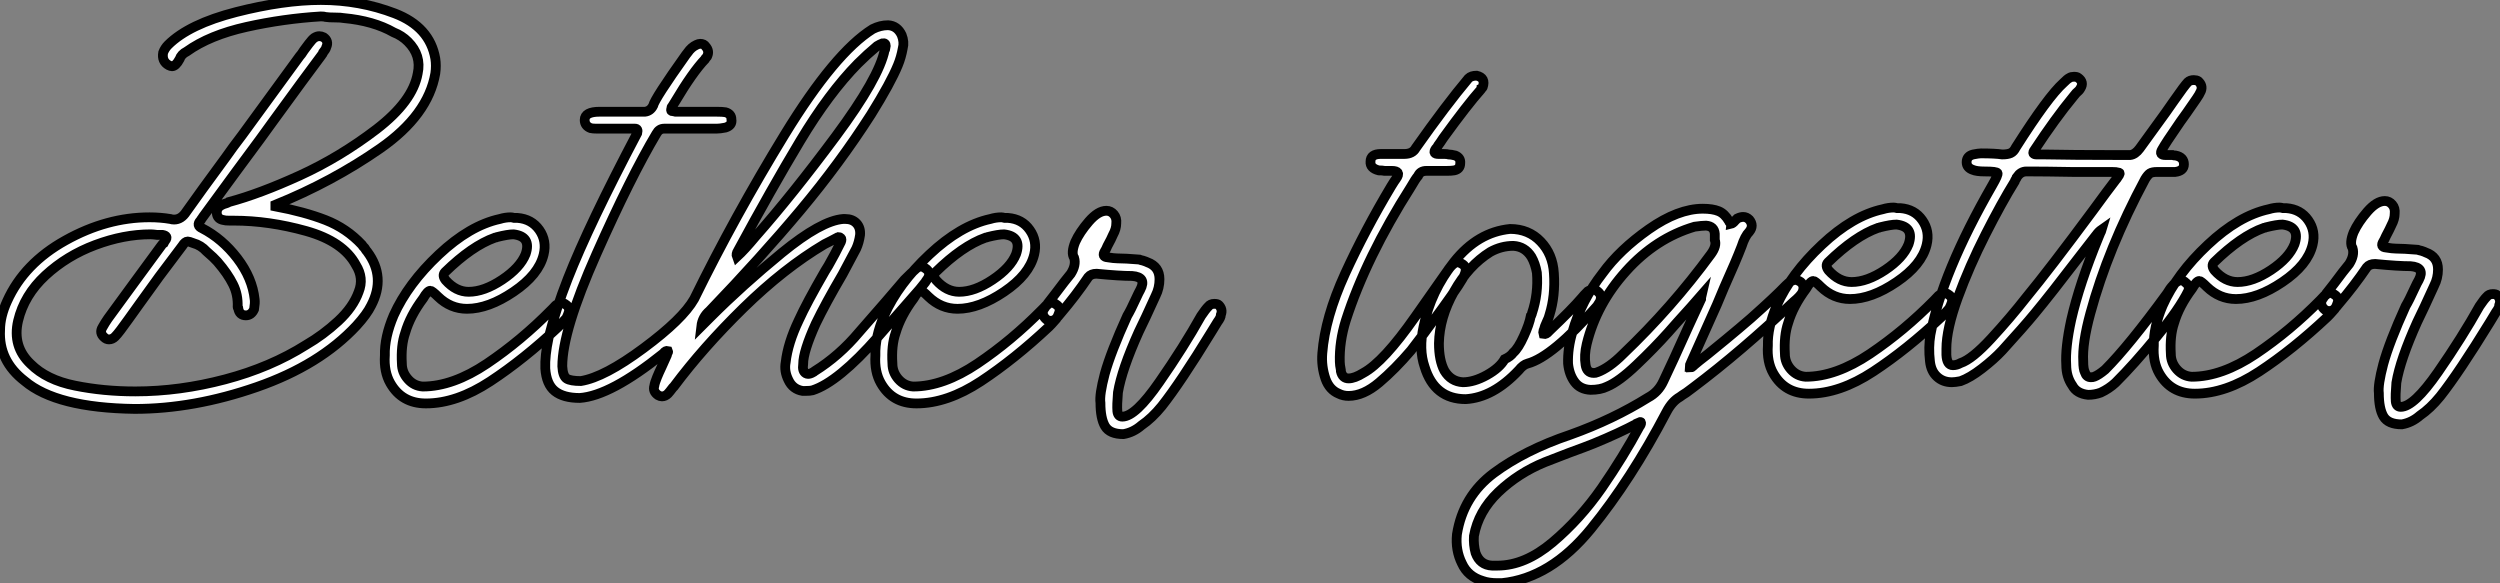
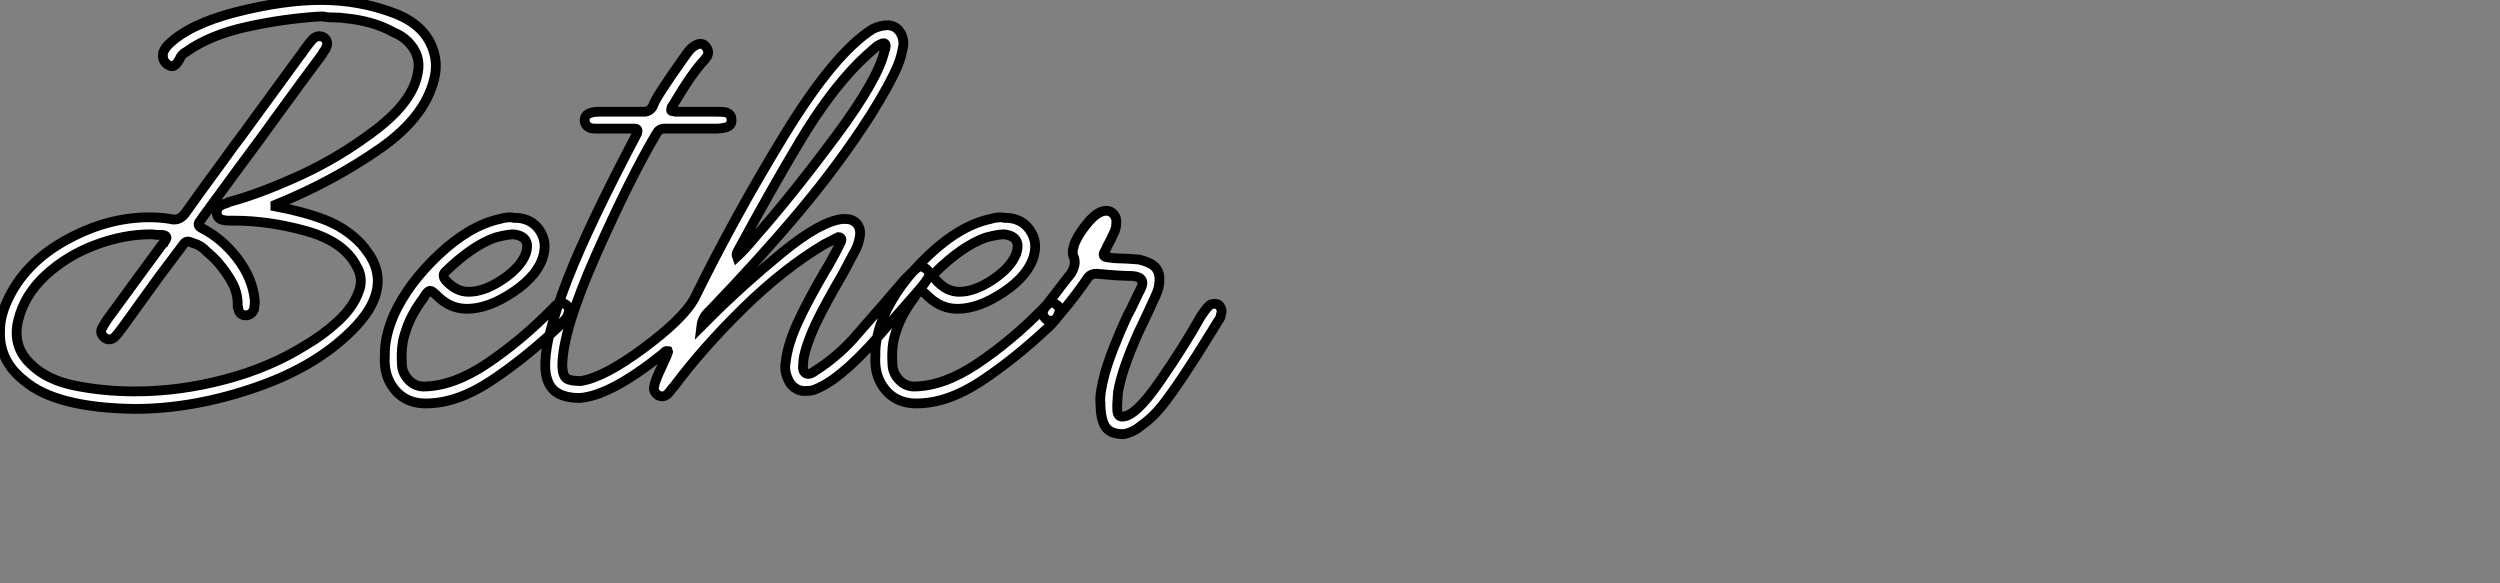
<svg xmlns="http://www.w3.org/2000/svg" viewBox="-3.478 2.61 255.737 59.65">
  <rect x="-3.478" y="2.61" width="255.737" height="59.65" fill="#808080" stroke="none" />
  <path d="M24.86-20.94Q24.86-20.94 24.86-20.78L24.86-20.78Q27.83-20.22 29.99-19.38Q32.14-18.54 33.71-16.86L33.71-16.86Q33.77-16.74 33.99-16.52L33.99-16.52Q34.16-16.24 34.27-16.13L34.27-16.13Q36.18-13.55 34.66-10.64L34.66-10.64Q34.22-9.74 33.15-8.57L33.15-8.57Q29.40-4.54 22.96-2.30Q16.52-0.06 10.47-0.06L10.47-0.06Q2.46-0.17-0.78-2.91L-0.78-2.91Q-3.47-4.98-3.30-8.12L-3.30-8.12Q-3.30-9.52-2.58-11.09L-2.58-11.09Q-0.84-14.95 3.39-17.30Q7.62-19.66 11.98-19.66L11.98-19.66Q13.10-19.66 14.11-19.49L14.11-19.49Q14.28-19.43 14.50-19.43L14.50-19.43Q15.23-19.43 15.74-20.22L15.74-20.22Q17.08-22.12 19.88-25.93L19.88-25.93Q20.38-26.66 21.45-28.06L21.45-28.06Q25.37-33.43 27.33-36.12L27.33-36.12Q27.50-36.29 27.78-36.74L27.78-36.74Q28.11-37.18 28.28-37.41L28.28-37.41Q28.62-37.86 28.84-38.02L28.84-38.02Q29.12-38.19 29.34-38.19L29.34-38.19Q29.57-38.19 29.79-38.08L29.79-38.08Q30.35-37.69 30.07-37.07L30.07-37.07Q30.02-36.85 29.74-36.51L29.74-36.51Q29.68-36.34 29.62-36.29L29.62-36.29Q27.94-34.05 24.64-29.51L24.64-29.51Q23.74-28.28 23.30-27.66L23.30-27.66Q21.34-25.03 17.42-19.66L17.42-19.66Q17.36-19.60 17.30-19.49L17.30-19.49Q17.25-19.38 17.19-19.32L17.19-19.32Q16.74-18.82 17.36-18.54L17.36-18.54Q19.43-17.47 20.97-15.46Q22.51-13.44 22.74-11.26L22.74-11.26Q22.79-10.92 22.68-10.25L22.68-10.25Q22.40-9.63 21.84-9.63L21.84-9.63Q21.17-9.63 21.06-10.36L21.06-10.36Q21-10.42 21-10.47L21-10.47Q21.06-11.76 20.52-12.82Q19.99-13.89 18.93-15.12L18.93-15.12Q18.59-15.51 17.81-16.18L17.81-16.18Q17.25-16.80 16.46-17.02L16.46-17.02Q16.02-17.19 15.90-17.19L15.90-17.19Q15.62-17.19 15.34-16.74L15.34-16.74Q15.34-16.74 12.94-13.55L12.94-13.55Q12.94-13.55 12.82-13.38L12.82-13.38Q12.21-12.54 10.92-10.75L10.92-10.75Q9.69-9.02 9.02-8.12L9.02-8.12Q8.68-7.67 8.46-7.45L8.46-7.45Q8.18-7.17 7.84-7.17L7.84-7.17Q7.56-7.17 7.34-7.39L7.34-7.39Q6.83-7.84 7.17-8.40L7.17-8.40Q7.45-8.90 7.73-9.30L7.73-9.30Q8.62-10.53 10.47-13.05L10.47-13.05Q12.26-15.51 13.22-16.80L13.22-16.80Q13.27-16.91 13.44-17.02L13.44-17.02Q13.55-17.25 13.61-17.30L13.61-17.30Q13.94-17.75 13.33-17.86L13.33-17.86Q13.16-17.86 12.77-17.86L12.77-17.86Q12.32-17.92 12.10-17.92L12.10-17.92Q9.35-17.92 6.44-16.83Q3.53-15.74 1.34-13.72Q-0.84-11.70-1.46-9.07L-1.46-9.07Q-2.07-6.44-0.17-4.65L-0.17-4.65Q1.46-3.02 4.37-2.44Q7.28-1.85 10.53-1.85L10.53-1.85Q15.06-1.85 19.71-3.08Q24.36-4.31 28-6.61L28-6.61Q29.74-7.62 31.28-9.04Q32.82-10.47 33.38-12.04L33.38-12.04Q33.94-13.44 33.10-14.78L33.10-14.78Q31.81-17.19 28-18.26Q24.19-19.32 20.61-19.32L20.61-19.32Q20.61-19.32 20.16-19.32L20.16-19.32Q19.71-19.32 19.54-19.38L19.54-19.38Q18.93-19.49 18.87-20.05L18.87-20.05Q18.82-20.61 19.32-20.89L19.32-20.89Q19.49-21 19.88-21.11L19.88-21.11Q20.05-21.17 20.10-21.22L20.10-21.22Q23.24-22.06 27.36-23.94Q31.47-25.82 35.20-28.67Q38.92-31.53 39.42-34.38L39.42-34.38Q39.82-36.23 38.42-37.63L38.42-37.63Q37.80-38.25 36.96-38.58L36.96-38.58Q34.89-39.76 31.86-40.04L31.86-40.04Q31.58-40.10 30.97-40.10L30.97-40.10Q30.35-40.10 30.02-40.15L30.02-40.15Q29.85-40.21 29.51-40.21L29.51-40.21Q25.70-39.98 21.92-39.14Q18.14-38.30 15.79-36.62L15.79-36.62Q15.23-36.34 15.06-35.84L15.06-35.84Q14.67-35.11 14.28-35.11L14.28-35.11Q14.17-35.11 13.94-35.22L13.94-35.22Q13.22-35.62 13.38-36.51L13.38-36.51Q13.55-36.96 13.89-37.30L13.89-37.30Q16.02-39.42 20.86-40.66Q25.70-41.89 29.51-41.89L29.51-41.89Q33.49-41.89 37.07-40.52Q40.66-39.14 41.22-35.90L41.22-35.90Q41.33-35.17 41.22-34.38L41.22-34.38Q40.49-30.13 35.59-26.71Q30.69-23.30 24.86-20.94L24.86-20.94ZM54.54-10.75Q54.99-10.47 54.88-9.97L54.88-9.97Q54.77-9.63 54.66-9.41L54.66-9.41Q54.60-9.30 54.43-9.13L54.43-9.13Q54.04-8.68 53.82-8.46L53.82-8.46Q50.29-5.15 46.84-2.88Q43.40-0.62 40.26-0.62L40.26-0.62Q37.80-0.62 36.62-2.69L36.62-2.69Q35.95-3.86 36.06-5.54L36.06-5.54Q36.01-7.39 36.96-9.63L36.96-9.63Q38.42-12.88 41.58-15.85Q44.74-18.82 47.82-19.49L47.82-19.49Q48.38-19.66 48.94-19.66L48.94-19.66Q49.06-19.66 49.28-19.60L49.28-19.60Q49.50-19.60 49.62-19.60L49.62-19.60Q51.07-19.49 51.86-18.37Q52.64-17.25 52.30-15.85L52.30-15.85Q51.80-13.78 49.22-12.04Q46.65-10.30 44.46-10.30L44.46-10.30Q42.78-10.30 41.50-11.54L41.50-11.54Q40.88-12.15 40.71-12.15L40.71-12.15Q40.43-12.15 39.98-11.37L39.98-11.37Q38.64-9.58 38.14-7.84L38.14-7.84Q37.69-6.55 37.80-4.70L37.80-4.70Q37.80-3.81 38.42-3.11Q39.03-2.41 39.93-2.35L39.93-2.35Q43.01-2.35 46.51-4.70Q50.01-7.06 53.09-10.19L53.09-10.19Q53.14-10.25 53.26-10.36L53.26-10.36Q53.54-10.70 53.70-10.75L53.70-10.75Q53.87-10.92 54.10-10.92L54.10-10.92Q54.32-10.92 54.54-10.75L54.54-10.75ZM42.22-14.06Q41.89-13.72 42.28-13.22L42.28-13.22Q43.34-12.04 44.63-12.04L44.63-12.04Q46.20-12.04 48.05-13.27Q49.90-14.50 50.46-15.90L50.46-15.90Q51.07-17.70 49.22-17.92L49.22-17.92Q48.66-17.92 47.54-17.64L47.54-17.64Q47.43-17.58 47.32-17.58L47.32-17.58Q44.97-16.74 42.22-14.06L42.22-14.06ZM52.47-4.20Q52.42-5.49 52.81-7.34L52.81-7.34Q53.54-10.25 54.77-13.38L54.77-13.38Q56.95-18.93 61.88-28.28L61.88-28.28Q61.99-28.73 61.66-28.73L61.66-28.73L57.74-28.73Q57.34-28.73 57.12-28.78L57.12-28.78Q56.50-29.01 56.50-29.62L56.50-29.62Q56.50-30.46 58.02-30.46L58.02-30.46L62.44-30.46Q62.44-30.46 62.66-30.46L62.66-30.46Q63.22-30.52 63.50-31.08L63.50-31.08Q63.67-31.81 66.86-36.29L66.86-36.29Q66.98-36.46 67.03-36.51L67.03-36.51Q67.42-37.07 67.93-37.30L67.93-37.30Q68.15-37.41 68.32-37.41L68.32-37.41Q68.71-37.41 68.88-37.13L68.88-37.13Q69.27-36.68 69.05-36.18L69.05-36.18Q69.05-36.12 68.94-36.01L68.94-36.01Q68.82-35.90 68.82-35.84L68.82-35.84Q67.54-34.50 65.74-31.47L65.74-31.47Q65.58-31.19 65.46-31.02L65.46-31.02Q65.35-30.91 65.35-30.74L65.35-30.74Q65.30-30.52 65.46-30.52L65.46-30.52Q65.58-30.52 65.80-30.46L65.80-30.46Q66.08-30.46 66.19-30.46L66.19-30.46L70-30.46Q70.62-30.46 70.90-30.41L70.90-30.41Q71.51-30.24 71.51-29.68L71.51-29.68Q71.62-29.06 70.90-28.84L70.90-28.84Q70.34-28.73 70-28.73L70-28.73L64.62-28.73Q64.12-28.73 63.84-28.22L63.84-28.22Q61.21-23.80 57.71-15.93Q54.21-8.06 54.21-4.42L54.21-4.42Q54.26-3.42 54.66-3.16Q55.05-2.91 56.11-2.91L56.11-2.91Q58.52-3.30 62.52-6.27Q66.53-9.24 67.70-11.31L67.70-11.31Q71.85-19.77 76.97-28.14Q82.10-36.51 85.96-38.92L85.96-38.92Q86.74-39.31 87.53-39.31L87.53-39.31Q88.48-39.26 88.93-38.30L88.93-38.30Q89.21-37.58 89.04-36.96L89.04-36.96Q88.87-36.01 88.54-35.22L88.54-35.22Q87.81-33.43 85.79-30.18L85.79-30.18Q82.60-25.20 78.57-20.38Q74.54-15.57 69.27-10.08L69.27-10.08Q68.54-9.46 68.43-8.51L68.43-8.51Q68.60-8.68 68.88-8.96L68.88-8.96Q69.22-9.30 69.38-9.46L69.38-9.46Q72.63-12.71 76.66-16.02Q80.70-19.32 82.94-19.49L82.94-19.49Q82.94-19.49 83.16-19.49L83.16-19.49Q83.89-19.49 84.31-19.04Q84.73-18.59 84.67-17.86L84.67-17.86Q84.56-17.08 84.28-16.46L84.28-16.46Q83.61-15.18 82.88-13.83L82.88-13.83Q81.14-10.86 80.14-8.79L80.14-8.79Q78.85-5.94 78.85-4.65L78.85-4.65Q78.74-3.92 79.13-3.70L79.13-3.70Q79.24-3.64 79.35-3.64L79.35-3.64Q79.58-3.64 79.86-3.81L79.86-3.81Q79.97-3.86 80.02-3.92L80.02-3.92Q82.54-5.49 84.56-7.90L84.56-7.90Q87.70-11.48 89.21-13.27L89.21-13.27Q89.94-14 90.33-14.34L90.33-14.34Q90.61-14.62 90.89-14.62L90.89-14.62Q91.11-14.62 91.34-14.45L91.34-14.45Q91.95-14.06 91.62-13.44L91.62-13.44Q91.56-13.33 91.39-13.10L91.39-13.10Q91.34-12.99 91.28-12.94L91.28-12.94Q91.11-12.71 90.78-12.32L90.78-12.32Q87.92-9.07 86.52-7.45L86.52-7.45Q82.43-2.80 79.80-1.96L79.80-1.96Q79.58-1.90 79.07-1.90L79.07-1.90Q79.07-1.90 78.79-1.90L78.79-1.90Q77.78-2.07 77.34-3.02L77.34-3.02Q76.89-3.92 77.06-4.82L77.06-4.82Q77.28-6.78 78.40-9.13L78.40-9.13Q79.18-10.86 81.09-14.17L81.09-14.17Q81.48-14.78 81.65-15.12L81.65-15.12Q82.04-15.79 82.71-17.14L82.71-17.14Q82.82-17.42 82.71-17.53L82.71-17.53Q82.60-17.64 82.49-17.64L82.49-17.64Q82.49-17.64 82.38-17.58L82.38-17.58Q82.38-17.58 82.32-17.58L82.32-17.58Q82.10-17.47 81.70-17.25L81.70-17.25Q81.26-17.02 81.03-16.91L81.03-16.91Q76.89-14.45 72.74-10.39Q68.60-6.33 65.63-2.35L65.63-2.35Q65.58-2.30 65.52-2.24L65.52-2.24Q65.18-1.79 65.02-1.62L65.02-1.62Q64.74-1.34 64.40-1.34L64.40-1.34Q64.23-1.34 64.01-1.46L64.01-1.46Q63.45-1.85 63.62-2.41L63.62-2.41Q63.67-2.74 63.90-3.30L63.90-3.30Q64.06-3.70 64.40-4.42L64.40-4.42Q64.74-5.21 64.90-5.54L64.90-5.54Q64.90-5.60 64.96-5.71L64.96-5.71Q65.07-5.88 65.02-5.99L65.02-5.99Q64.79-6.05 64.57-5.77L64.57-5.77Q64.51-5.71 64.51-5.71L64.51-5.71Q59.14-1.40 56-1.18L56-1.18Q54.32-1.18 53.45-1.88Q52.58-2.58 52.47-4.20L52.47-4.20ZM72.18-16.24Q71.96-15.90 72.07-15.62L72.07-15.62Q72.86-16.35 73.98-17.70L73.98-17.70Q77.73-21.95 82.18-27.94Q86.63-33.94 87.19-36.79L87.19-36.79Q87.19-36.85 87.25-36.90L87.25-36.90Q87.30-37.13 87.30-37.18L87.30-37.18Q87.30-37.52 86.97-37.46L86.97-37.46Q86.69-37.35 86.41-37.18L86.41-37.18Q85.40-36.34 84.45-35.39L84.45-35.39Q81.48-32.37 78.54-27.47Q75.60-22.57 72.18-16.24L72.18-16.24ZM104.72-10.75Q105.17-10.47 105.06-9.97L105.06-9.97Q104.94-9.63 104.83-9.41L104.83-9.41Q104.78-9.30 104.61-9.13L104.61-9.13Q104.22-8.68 103.99-8.46L103.99-8.46Q100.46-5.15 97.02-2.88Q93.58-0.62 90.44-0.62L90.44-0.62Q87.98-0.62 86.80-2.69L86.80-2.69Q86.13-3.86 86.24-5.54L86.24-5.54Q86.18-7.39 87.14-9.63L87.14-9.63Q88.59-12.88 91.76-15.85Q94.92-18.82 98-19.49L98-19.49Q98.56-19.66 99.12-19.66L99.12-19.66Q99.23-19.66 99.46-19.60L99.46-19.60Q99.68-19.60 99.79-19.60L99.79-19.60Q101.25-19.49 102.03-18.37Q102.82-17.25 102.48-15.85L102.48-15.85Q101.98-13.78 99.40-12.04Q96.82-10.30 94.64-10.30L94.64-10.30Q92.96-10.30 91.67-11.54L91.67-11.54Q91.06-12.15 90.89-12.15L90.89-12.15Q90.61-12.15 90.16-11.37L90.16-11.37Q88.82-9.58 88.31-7.84L88.31-7.84Q87.86-6.55 87.98-4.70L87.98-4.70Q87.98-3.81 88.59-3.11Q89.21-2.41 90.10-2.35L90.10-2.35Q93.18-2.35 96.68-4.70Q100.18-7.06 103.26-10.19L103.26-10.19Q103.32-10.25 103.43-10.36L103.43-10.36Q103.71-10.70 103.88-10.75L103.88-10.75Q104.05-10.92 104.27-10.92L104.27-10.92Q104.50-10.92 104.72-10.75L104.72-10.75ZM92.40-14.06Q92.06-13.72 92.46-13.22L92.46-13.22Q93.52-12.04 94.81-12.04L94.81-12.04Q96.38-12.04 98.22-13.27Q100.07-14.50 100.63-15.90L100.63-15.90Q101.25-17.70 99.40-17.92L99.40-17.92Q98.84-17.92 97.72-17.64L97.72-17.64Q97.61-17.58 97.50-17.58L97.50-17.58Q95.14-16.74 92.40-14.06L92.40-14.06ZM121.35-10.70Q121.80-10.25 121.58-9.69L121.58-9.69Q121.58-9.41 121.24-8.96L121.24-8.96Q121.02-8.62 120.62-7.95L120.62-7.95Q117.43-2.74 115.53-0.34L115.53-0.34Q114.52 0.90 113.46 1.62L113.46 1.62Q112.62 2.35 111.61 2.52L111.61 2.52Q110.21 2.52 109.73 1.71Q109.26 0.90 109.26-0.67L109.26-0.67Q109.14-1.51 109.70-3.64L109.70-3.64Q110.32-5.88 112-9.58L112-9.58Q112.34-10.14 112.90-11.37L112.90-11.37Q113.18-11.98 113.34-12.26L113.34-12.26Q114.02-13.55 112.50-13.66L112.50-13.66Q111.22-13.66 108.86-13.89L108.86-13.89Q108.30-13.89 108.02-13.55L108.02-13.55Q106.74-11.65 105.11-9.74L105.11-9.74Q105-9.58 104.66-9.24L104.66-9.24Q104.44-9.07 104.16-9.07L104.16-9.07Q103.99-9.07 103.77-9.18L103.77-9.18Q103.21-9.63 103.43-10.19L103.43-10.19Q103.49-10.30 103.66-10.53L103.66-10.53Q103.82-10.75 103.88-10.86L103.88-10.86Q104.16-11.20 104.66-11.87L104.66-11.87Q105.67-13.22 106.23-13.89L106.23-13.89Q106.79-14.78 106.57-15.51L106.57-15.51Q106.23-16.02 106.68-17.14L106.68-17.14Q107.13-18.14 108.08-19.24Q109.03-20.33 109.87-20.33L109.87-20.33Q110.32-20.33 110.63-19.96Q110.94-19.60 110.88-19.04L110.88-19.04Q110.88-18.48 110.54-17.86L110.54-17.86Q110.38-17.47 109.98-16.74L109.98-16.74Q109.82-16.35 109.70-16.18L109.70-16.18Q109.37-15.62 109.98-15.57L109.98-15.57Q110.66-15.46 110.99-15.46L110.99-15.46Q111.78-15.46 113.23-15.34L113.23-15.34Q113.34-15.29 113.62-15.23L113.62-15.23Q113.96-15.12 114.07-15.06L114.07-15.06Q115.30-14.62 115.30-13.33L115.30-13.33Q115.30-12.43 114.91-11.65L114.91-11.65Q113.79-9.18 113.18-7.95L113.18-7.95Q111.44-4.09 111.05-1.74L111.05-1.74Q110.94-0.45 110.99 0.17L110.99 0.17Q111.05 0.73 111.50 0.73L111.50 0.73Q112.84 0.73 115.30-2.83Q117.77-6.38 119.56-9.58L119.56-9.58Q120.01-10.25 120.29-10.53L120.29-10.53Q120.51-10.81 120.90-10.81L120.90-10.81Q121.24-10.81 121.35-10.70L121.35-10.70Z" fill="white" stroke="black" transform="translate(0 0) scale(1 1) translate(-0.168 44.5)" />
-   <path d="M14.84-33.15Q15.79-32.93 15.46-31.98L15.46-31.98Q15.46-31.92 15.34-31.86L15.34-31.86Q15.34-31.81 15.29-31.75L15.29-31.75Q13.89-30.18 11.42-26.77L11.42-26.77Q11.09-26.26 10.92-26.04L10.92-26.04Q10.81-25.82 10.64-25.65L10.64-25.65Q10.30-25.14 10.92-25.14L10.92-25.14Q10.92-25.14 11.48-25.14L11.48-25.14Q11.82-25.14 11.98-25.09L11.98-25.09Q12.21-25.09 12.66-24.98L12.66-24.98Q13.22-24.75 13.16-24.19L13.16-24.19Q13.16-23.58 12.54-23.46L12.54-23.46Q12.26-23.41 11.76-23.41L11.76-23.41Q11.76-23.41 9.69-23.41L9.69-23.41Q9.07-23.41 8.85-22.90L8.85-22.90Q8.57-22.57 8.12-21.78L8.12-21.78Q3.53-14.56 1.46-8.12L1.46-8.12Q0.78-5.94 0.84-3.86L0.84-3.86Q0.84-3.58 0.95-3.02L0.95-3.02Q0.95-2.97 0.95-2.91L0.95-2.91Q1.12-2.18 1.74-2.18L1.74-2.18Q2.35-2.18 3.25-2.74L3.25-2.74Q5.32-3.86 8.57-8.51L8.57-8.51Q8.57-8.51 11.76-13.05L11.76-13.05Q12.43-14.06 12.88-14.06L12.88-14.06Q13.10-14.06 13.44-13.83L13.44-13.83Q13.89-13.50 13.61-12.82L13.61-12.82Q13.44-12.26 11.31-9.32Q9.18-6.38 8.12-5.04L8.12-5.04Q6.50-3.14 4.87-1.76Q3.25-0.39 1.74-0.39L1.74-0.39Q1.18-0.39 0.73-0.62L0.73-0.62Q-0.22-1.01-0.62-2.13L-0.62-2.13Q-1.06-3.42-0.95-4.76L-0.95-4.76Q-0.67-8.40 1.37-12.88Q3.42-17.36 6.10-21.84L6.10-21.84Q6.44-22.40 6.61-22.62L6.61-22.62Q7.17-23.41 6.16-23.41L6.16-23.41Q6.16-23.41 5.43-23.41L5.43-23.41Q5.21-23.46 4.82-23.46L4.82-23.46Q3.92-23.69 3.98-24.36L3.98-24.36Q3.98-25.14 5.04-25.14L5.04-25.14Q5.04-25.14 5.38-25.14L5.38-25.14Q5.38-25.14 6.33-25.14L6.33-25.14Q6.33-25.14 7.45-25.14L7.45-25.14Q8.29-25.14 8.62-25.76L8.62-25.76Q11.70-30.13 14-32.87L14-32.87Q14.28-33.15 14.84-33.15L14.84-33.15ZM27.27-11.03Q27.72-10.64 27.44-10.02L27.44-10.02Q27.22-9.69 27.16-9.58L27.16-9.58Q22.57-4.37 20.05-3.70L20.05-3.70Q19.60-3.58 19.15-3.02L19.15-3.02Q16.52-0.22 13.72-0.06L13.72-0.06Q10.53-0.06 9.52-3.36L9.52-3.36Q8.90-5.15 9.41-7.50L9.41-7.50Q10.14-11.09 12.54-14.11Q14.95-17.14 18.26-17.47L18.26-17.47Q20.16-17.47 21.39-16.18Q22.62-14.90 22.74-12.94L22.74-12.94Q22.90-10.64 22.29-8.68L22.29-8.68Q22.23-8.40 22.01-7.95L22.01-7.95Q21.78-7.45 21.73-7.22L21.73-7.22Q21.73-7.17 21.67-7.06L21.67-7.06Q21.62-6.89 21.67-6.72L21.67-6.72Q21.95-6.66 22.23-7L22.23-7Q22.29-7.06 22.34-7.11L22.34-7.11Q24.58-9.24 25.59-10.42L25.59-10.42Q25.76-10.64 26.21-11.09L26.21-11.09Q26.49-11.26 26.71-11.26L26.71-11.26Q27.05-11.26 27.27-11.03L27.27-11.03ZM20.50-8.85Q21.17-10.86 21-12.99L21-12.99Q20.83-13.94 20.44-14.62L20.44-14.62Q19.77-15.68 18.59-15.74L18.59-15.74Q17.36-15.74 16.24-15.12L16.24-15.12Q14-13.72 12.52-11.06Q11.03-8.40 10.98-5.77L10.98-5.77Q10.98-4.03 11.54-2.97L11.54-2.97Q12.21-1.85 13.44-1.79L13.44-1.79Q14.56-1.79 15.88-2.52Q17.19-3.25 17.70-4.14L17.70-4.14Q18.31-4.42 18.59-4.82L18.59-4.82Q19.10-5.26 19.66-6.50Q20.22-7.73 20.38-8.57L20.38-8.57Q20.44-8.62 20.44-8.68L20.44-8.68Q20.50-8.79 20.50-8.85L20.50-8.85ZM47.99-12.04Q48.44-11.65 48.16-10.98L48.16-10.98Q47.94-10.58 47.26-10.02L47.26-10.02Q41.89-4.93 36.96-1.23L36.96-1.23Q36.74-1.06 36.29-0.73L36.29-0.73Q35.84-0.45 35.62-0.28L35.62-0.28Q34.83 0.17 34.27 1.23L34.27 1.23Q30.63 8.18 26.52 13.22Q22.40 18.26 17.42 18.76L17.42 18.76Q17.42 18.76 16.97 18.76L16.97 18.76Q16.07 18.76 15.46 18.54L15.46 18.54Q13.94 18.09 13.33 16.74L13.33 16.74Q12.66 15.40 12.82 13.78L12.82 13.78Q13.44 9.86 16.60 7.50Q19.77 5.15 24.42 3.58L24.42 3.58Q28.78 2.02 32.37-0.22L32.37-0.22Q33.43-0.78 33.94-1.90L33.94-1.90Q34.83-3.75 36.51-7.50L36.51-7.50Q37.35-9.35 37.80-10.30L37.80-10.30Q37.80-10.30 37.80-10.42L37.80-10.42Q37.86-10.58 37.91-10.81L37.91-10.81Q37.46-10.30 36.74-9.46L36.74-9.46Q35.17-7.73 34.44-6.89L34.44-6.89Q32.98-5.26 31.19-3.56Q29.40-1.85 28.17-1.34L28.17-1.34Q27.50-1.01 26.49-1.01L26.49-1.01Q25.42-1.06 24.86-1.82Q24.30-2.58 24.19-3.70L24.19-3.70Q24.14-5.26 24.64-6.94L24.64-6.94Q25.54-10.14 27.72-12.94L27.72-12.94Q29.46-15.34 32.45-17.44Q35.45-19.54 37.97-19.54L37.97-19.54Q38.98-19.54 39.59-19.29Q40.21-19.04 40.66-18.26L40.66-18.26Q40.66-18.20 40.77-18.09L40.77-18.09Q40.82-18.03 40.82-17.98L40.82-17.98Q41.05-18.03 41.27-18.31L41.27-18.31Q41.44-18.48 41.50-18.54L41.50-18.54Q41.83-18.70 42.11-18.70L42.11-18.70Q42.45-18.70 42.73-18.42L42.73-18.42Q43.23-17.81 42.73-17.19L42.73-17.19Q42.28-16.74 41.94-15.68L41.94-15.68Q41.38-14.22 40.15-11.48L40.15-11.48Q39.65-10.30 39.42-9.74L39.42-9.74Q37.63-5.71 36.74-3.75L36.74-3.75Q36.62-3.53 36.62-3.36L36.62-3.36Q36.74-3.36 36.74-3.30L36.74-3.30Q36.85-3.30 37.02-3.47L37.02-3.47Q37.07-3.53 37.07-3.53L37.07-3.53Q37.52-3.92 38.47-4.65L38.47-4.65Q40.60-6.38 41.66-7.28L41.66-7.28Q42.06-7.62 42.90-8.34L42.90-8.34Q45.36-10.53 46.48-11.70L46.48-11.70Q47.04-12.26 47.43-12.26L47.43-12.26Q47.66-12.26 47.99-12.04L47.99-12.04ZM29.79-4.65Q34.83-9.46 38.81-14.90L38.81-14.90Q39.42-15.74 39.20-16.35L39.20-16.35Q39.20-16.35 39.20-16.97L39.20-16.97Q39.14-17.75 38.30-17.81L38.30-17.81Q37.91-17.81 37.13-17.70L37.13-17.70Q33.15-16.52 30.13-13.16Q27.10-9.80 26.10-5.71L26.10-5.71Q25.82-4.54 25.98-3.58L25.98-3.58Q26.10-2.74 26.82-2.74L26.82-2.74Q27.05-2.74 27.16-2.80L27.16-2.80Q28.39-3.25 29.79-4.65L29.79-4.65ZM16.97 16.97Q19.77 16.97 22.60 14.59Q25.42 12.21 27.64 9.02Q29.85 5.82 31.53 2.69L31.53 2.69Q31.53 2.69 31.58 2.63L31.58 2.63Q31.70 2.41 31.64 2.30L31.64 2.30Q31.58 2.24 31.36 2.35L31.36 2.35Q31.36 2.41 31.30 2.41L31.30 2.41Q29.40 3.42 26.82 4.48L26.82 4.48Q25.98 4.82 24.30 5.43L24.30 5.43Q22.68 6.05 21.84 6.38L21.84 6.38Q19.10 7.50 17.05 9.46Q15.01 11.42 14.56 13.94L14.56 13.94Q14.50 14.84 14.73 15.68L14.73 15.68Q15.18 16.91 16.41 16.97L16.41 16.97Q16.41 16.97 16.97 16.97L16.97 16.97ZM63.11-10.75Q63.56-10.47 63.45-9.97L63.45-9.97Q63.34-9.63 63.22-9.41L63.22-9.41Q63.17-9.30 63-9.13L63-9.13Q62.61-8.68 62.38-8.46L62.38-8.46Q58.86-5.15 55.41-2.88Q51.97-0.62 48.83-0.62L48.83-0.62Q46.37-0.62 45.19-2.69L45.19-2.69Q44.52-3.86 44.63-5.54L44.63-5.54Q44.58-7.39 45.53-9.63L45.53-9.63Q46.98-12.88 50.15-15.85Q53.31-18.82 56.39-19.49L56.39-19.49Q56.95-19.66 57.51-19.66L57.51-19.66Q57.62-19.66 57.85-19.60L57.85-19.60Q58.07-19.60 58.18-19.60L58.18-19.60Q59.64-19.49 60.42-18.37Q61.21-17.25 60.87-15.85L60.87-15.85Q60.37-13.78 57.79-12.04Q55.22-10.30 53.03-10.30L53.03-10.30Q51.35-10.30 50.06-11.54L50.06-11.54Q49.45-12.15 49.28-12.15L49.28-12.15Q49-12.15 48.55-11.37L48.55-11.37Q47.21-9.58 46.70-7.84L46.70-7.84Q46.26-6.55 46.37-4.70L46.37-4.70Q46.37-3.81 46.98-3.11Q47.60-2.41 48.50-2.35L48.50-2.35Q51.58-2.35 55.08-4.70Q58.58-7.06 61.66-10.19L61.66-10.19Q61.71-10.25 61.82-10.36L61.82-10.36Q62.10-10.70 62.27-10.75L62.27-10.75Q62.44-10.92 62.66-10.92L62.66-10.92Q62.89-10.92 63.11-10.75L63.11-10.75ZM50.79-14.06Q50.46-13.72 50.85-13.22L50.85-13.22Q51.91-12.04 53.20-12.04L53.20-12.04Q54.77-12.04 56.62-13.27Q58.46-14.50 59.02-15.90L59.02-15.90Q59.64-17.70 57.79-17.92L57.79-17.92Q57.23-17.92 56.11-17.64L56.11-17.64Q56-17.58 55.89-17.58L55.89-17.58Q53.54-16.74 50.79-14.06L50.79-14.06ZM61.21-3.92Q61.04-5.38 61.26-6.66L61.26-6.66Q62.44-12.99 67.59-21.95L67.59-21.95Q68.21-23.02 68.12-23.18Q68.04-23.35 66.81-23.35L66.81-23.35Q65.97-23.35 65.58-23.52L65.58-23.52Q64.96-23.74 64.96-24.30L64.96-24.30Q64.96-24.92 65.63-25.09L65.63-25.09Q66.19-25.20 66.42-25.20L66.42-25.20Q67.87-25.20 68.60-25.09L68.60-25.09Q69.16-25.09 69.47-25.23Q69.78-25.37 70-25.82L70-25.82Q73.30-31.02 74.87-32.42L74.87-32.42Q75.26-32.82 75.49-32.93L75.49-32.93Q75.66-33.04 75.94-33.04L75.94-33.04Q76.27-33.04 76.38-32.93L76.38-32.93Q77-32.48 76.61-31.86L76.61-31.86Q76.50-31.64 76.16-31.36L76.16-31.36Q75.99-31.14 75.88-31.02L75.88-31.02Q74.03-28.78 71.90-25.54L71.90-25.54Q71.57-25.09 72.13-25.09L72.13-25.09Q72.13-25.09 72.35-25.09L72.35-25.09Q72.35-25.09 72.91-25.09L72.91-25.09Q75.54-25.03 80.81-25.03L80.81-25.03L81.37-25.03Q81.37-25.03 81.70-25.03L81.70-25.03Q82.21-25.09 82.66-25.70L82.66-25.70L85.34-29.40Q86.07-30.46 87.08-31.86L87.08-31.86Q87.42-32.31 87.58-32.48L87.58-32.48Q87.81-32.70 88.20-32.70L88.20-32.70Q88.48-32.70 88.65-32.59L88.65-32.59Q89.15-32.14 88.93-31.58L88.93-31.58Q88.76-31.19 88.48-30.80L88.48-30.80Q88.14-30.30 87.47-29.34L87.47-29.34Q86.74-28.34 86.41-27.83L86.41-27.83Q85.40-26.38 84.95-25.59L84.95-25.59Q84.62-25.03 85.29-25.03L85.29-25.03L86.02-25.03Q86.13-24.98 86.35-24.98L86.35-24.98Q87.19-24.81 87.19-24.08L87.19-24.08Q87.19-23.41 86.30-23.30L86.30-23.30L84.45-23.30Q83.94-23.30 83.72-23.16Q83.50-23.02 83.22-22.57L83.22-22.57Q79.41-15.46 77.62-8.85L77.62-8.85Q76.78-5.77 76.89-3.92L76.89-3.92Q76.89-3.14 77.06-2.80L77.06-2.80Q77.22-2.30 77.67-2.30L77.67-2.30Q77.90-2.30 78.01-2.35L78.01-2.35Q78.46-2.52 79.13-3.08L79.13-3.08Q81.54-5.49 85.46-10.86L85.46-10.86Q85.79-11.42 86.07-11.70L86.07-11.70Q86.18-11.87 86.52-12.10L86.52-12.10Q86.74-12.21 86.86-12.21L86.86-12.21Q87.14-12.21 87.36-11.98L87.36-11.98Q87.81-11.65 87.64-11.14L87.64-11.14Q86.74-9.30 84.42-6.47Q82.10-3.64 80.19-1.74L80.19-1.74Q79.52-1.12 78.68-0.73L78.68-0.73Q78.06-0.50 77.39-0.50L77.39-0.50Q76.22-0.62 75.77-1.46L75.77-1.46Q75.15-2.35 75.15-3.58L75.15-3.58Q75.04-5.32 75.66-8.18L75.66-8.18Q76.50-11.87 78.46-16.63L78.46-16.63Q78.51-16.74 78.62-17.02L78.62-17.02Q78.74-17.25 78.79-17.42L78.79-17.42Q78.46-17.19 78.23-16.86L78.23-16.86Q78.18-16.80 78.18-16.80L78.18-16.80Q77.67-16.13 76.61-14.78L76.61-14.78Q73.53-10.75 71.90-8.79L71.90-8.79Q70.84-7.50 68.60-5.04L68.60-5.04Q67.76-4.14 66.53-3.19Q65.30-2.24 64.34-1.90L64.34-1.90Q63.78-1.79 63.45-1.79L63.45-1.79Q62.55-1.79 61.94-2.35Q61.32-2.91 61.21-3.92L61.21-3.92ZM69.89-22.34Q68.54-20.16 66.89-16.91Q65.24-13.66 64.06-10.44Q62.89-7.22 62.89-5.21L62.89-5.21L62.89-4.59Q62.94-3.53 63.56-3.53L63.56-3.53Q63.95-3.53 64.34-3.75L64.34-3.75Q65.52-4.14 67.48-6.27Q69.44-8.40 71.06-10.47L71.06-10.47Q73.42-13.33 77.90-19.38L77.90-19.38Q79.41-21.45 80.19-22.46L80.19-22.46Q80.30-22.57 80.47-22.85L80.47-22.85Q80.53-22.96 80.58-23.02L80.58-23.02Q80.70-23.24 80.47-23.24L80.47-23.24Q80.30-23.30 79.86-23.30L79.86-23.30Q78.51-23.30 75.77-23.30L75.77-23.30Q72.97-23.35 71.57-23.35L71.57-23.35L71.06-23.35Q70.50-23.35 70.11-22.79L70.11-22.79Q70.11-22.74 70-22.57L70-22.57Q69.89-22.40 69.89-22.34L69.89-22.34ZM102.59-10.75Q103.04-10.47 102.93-9.97L102.93-9.97Q102.82-9.63 102.70-9.41L102.70-9.41Q102.65-9.30 102.48-9.13L102.48-9.13Q102.09-8.68 101.86-8.46L101.86-8.46Q98.34-5.15 94.89-2.88Q91.45-0.62 88.31-0.62L88.31-0.62Q85.85-0.62 84.67-2.69L84.67-2.69Q84-3.86 84.11-5.54L84.11-5.54Q84.06-7.39 85.01-9.63L85.01-9.63Q86.46-12.88 89.63-15.85Q92.79-18.82 95.87-19.49L95.87-19.49Q96.43-19.66 96.99-19.66L96.99-19.66Q97.10-19.66 97.33-19.60L97.33-19.60Q97.55-19.60 97.66-19.60L97.66-19.60Q99.12-19.49 99.90-18.37Q100.69-17.25 100.35-15.85L100.35-15.85Q99.85-13.78 97.27-12.04Q94.70-10.30 92.51-10.30L92.51-10.30Q90.83-10.30 89.54-11.54L89.54-11.54Q88.93-12.15 88.76-12.15L88.76-12.15Q88.48-12.15 88.03-11.37L88.03-11.37Q86.69-9.58 86.18-7.84L86.18-7.84Q85.74-6.55 85.85-4.70L85.85-4.70Q85.85-3.81 86.46-3.11Q87.08-2.41 87.98-2.35L87.98-2.35Q91.06-2.35 94.56-4.70Q98.06-7.06 101.14-10.19L101.14-10.19Q101.19-10.25 101.30-10.36L101.30-10.36Q101.58-10.70 101.75-10.75L101.75-10.75Q101.92-10.92 102.14-10.92L102.14-10.92Q102.37-10.92 102.59-10.75L102.59-10.75ZM90.27-14.06Q89.94-13.72 90.33-13.22L90.33-13.22Q91.39-12.04 92.68-12.04L92.68-12.04Q94.25-12.04 96.10-13.27Q97.94-14.50 98.50-15.90L98.50-15.90Q99.12-17.70 97.27-17.92L97.27-17.92Q96.71-17.92 95.59-17.64L95.59-17.64Q95.48-17.58 95.37-17.58L95.37-17.58Q93.02-16.74 90.27-14.06L90.27-14.06ZM119.22-10.70Q119.67-10.25 119.45-9.69L119.45-9.69Q119.45-9.41 119.11-8.96L119.11-8.96Q118.89-8.62 118.50-7.95L118.50-7.95Q115.30-2.74 113.40-0.34L113.40-0.34Q112.39 0.90 111.33 1.62L111.33 1.62Q110.49 2.35 109.48 2.52L109.48 2.52Q108.08 2.52 107.60 1.71Q107.13 0.90 107.13-0.67L107.13-0.67Q107.02-1.51 107.58-3.64L107.58-3.64Q108.19-5.88 109.87-9.58L109.87-9.58Q110.21-10.14 110.77-11.37L110.77-11.37Q111.05-11.98 111.22-12.26L111.22-12.26Q111.89-13.55 110.38-13.66L110.38-13.66Q109.09-13.66 106.74-13.89L106.74-13.89Q106.18-13.89 105.90-13.55L105.90-13.55Q104.61-11.65 102.98-9.74L102.98-9.74Q102.87-9.58 102.54-9.24L102.54-9.24Q102.31-9.07 102.03-9.07L102.03-9.07Q101.86-9.07 101.64-9.18L101.64-9.18Q101.08-9.63 101.30-10.19L101.30-10.19Q101.36-10.30 101.53-10.53L101.53-10.53Q101.70-10.75 101.75-10.86L101.75-10.86Q102.03-11.20 102.54-11.87L102.54-11.87Q103.54-13.22 104.10-13.89L104.10-13.89Q104.66-14.78 104.44-15.51L104.44-15.51Q104.10-16.02 104.55-17.14L104.55-17.14Q105.00-18.14 105.95-19.24Q106.90-20.33 107.74-20.33L107.74-20.33Q108.19-20.33 108.50-19.96Q108.81-19.60 108.75-19.04L108.75-19.04Q108.75-18.48 108.42-17.86L108.42-17.86Q108.25-17.47 107.86-16.74L107.86-16.74Q107.69-16.35 107.58-16.18L107.58-16.18Q107.24-15.62 107.86-15.57L107.86-15.57Q108.53-15.46 108.86-15.46L108.86-15.46Q109.65-15.46 111.10-15.34L111.10-15.34Q111.22-15.29 111.50-15.23L111.50-15.23Q111.83-15.12 111.94-15.06L111.94-15.06Q113.18-14.62 113.18-13.33L113.18-13.33Q113.18-12.43 112.78-11.65L112.78-11.65Q111.66-9.18 111.05-7.95L111.05-7.95Q109.31-4.09 108.92-1.74L108.92-1.74Q108.81-0.45 108.86 0.17L108.86 0.17Q108.92 0.73 109.37 0.73L109.37 0.73Q110.71 0.73 113.18-2.83Q115.64-6.38 117.43-9.58L117.43-9.58Q117.88-10.25 118.16-10.53L118.16-10.53Q118.38-10.81 118.78-10.81L118.78-10.81Q119.11-10.81 119.22-10.70L119.22-10.70Z" fill="white" stroke="black" transform="translate(132.828 0) scale(1 1) translate(-0.091 43.5)" />
</svg>